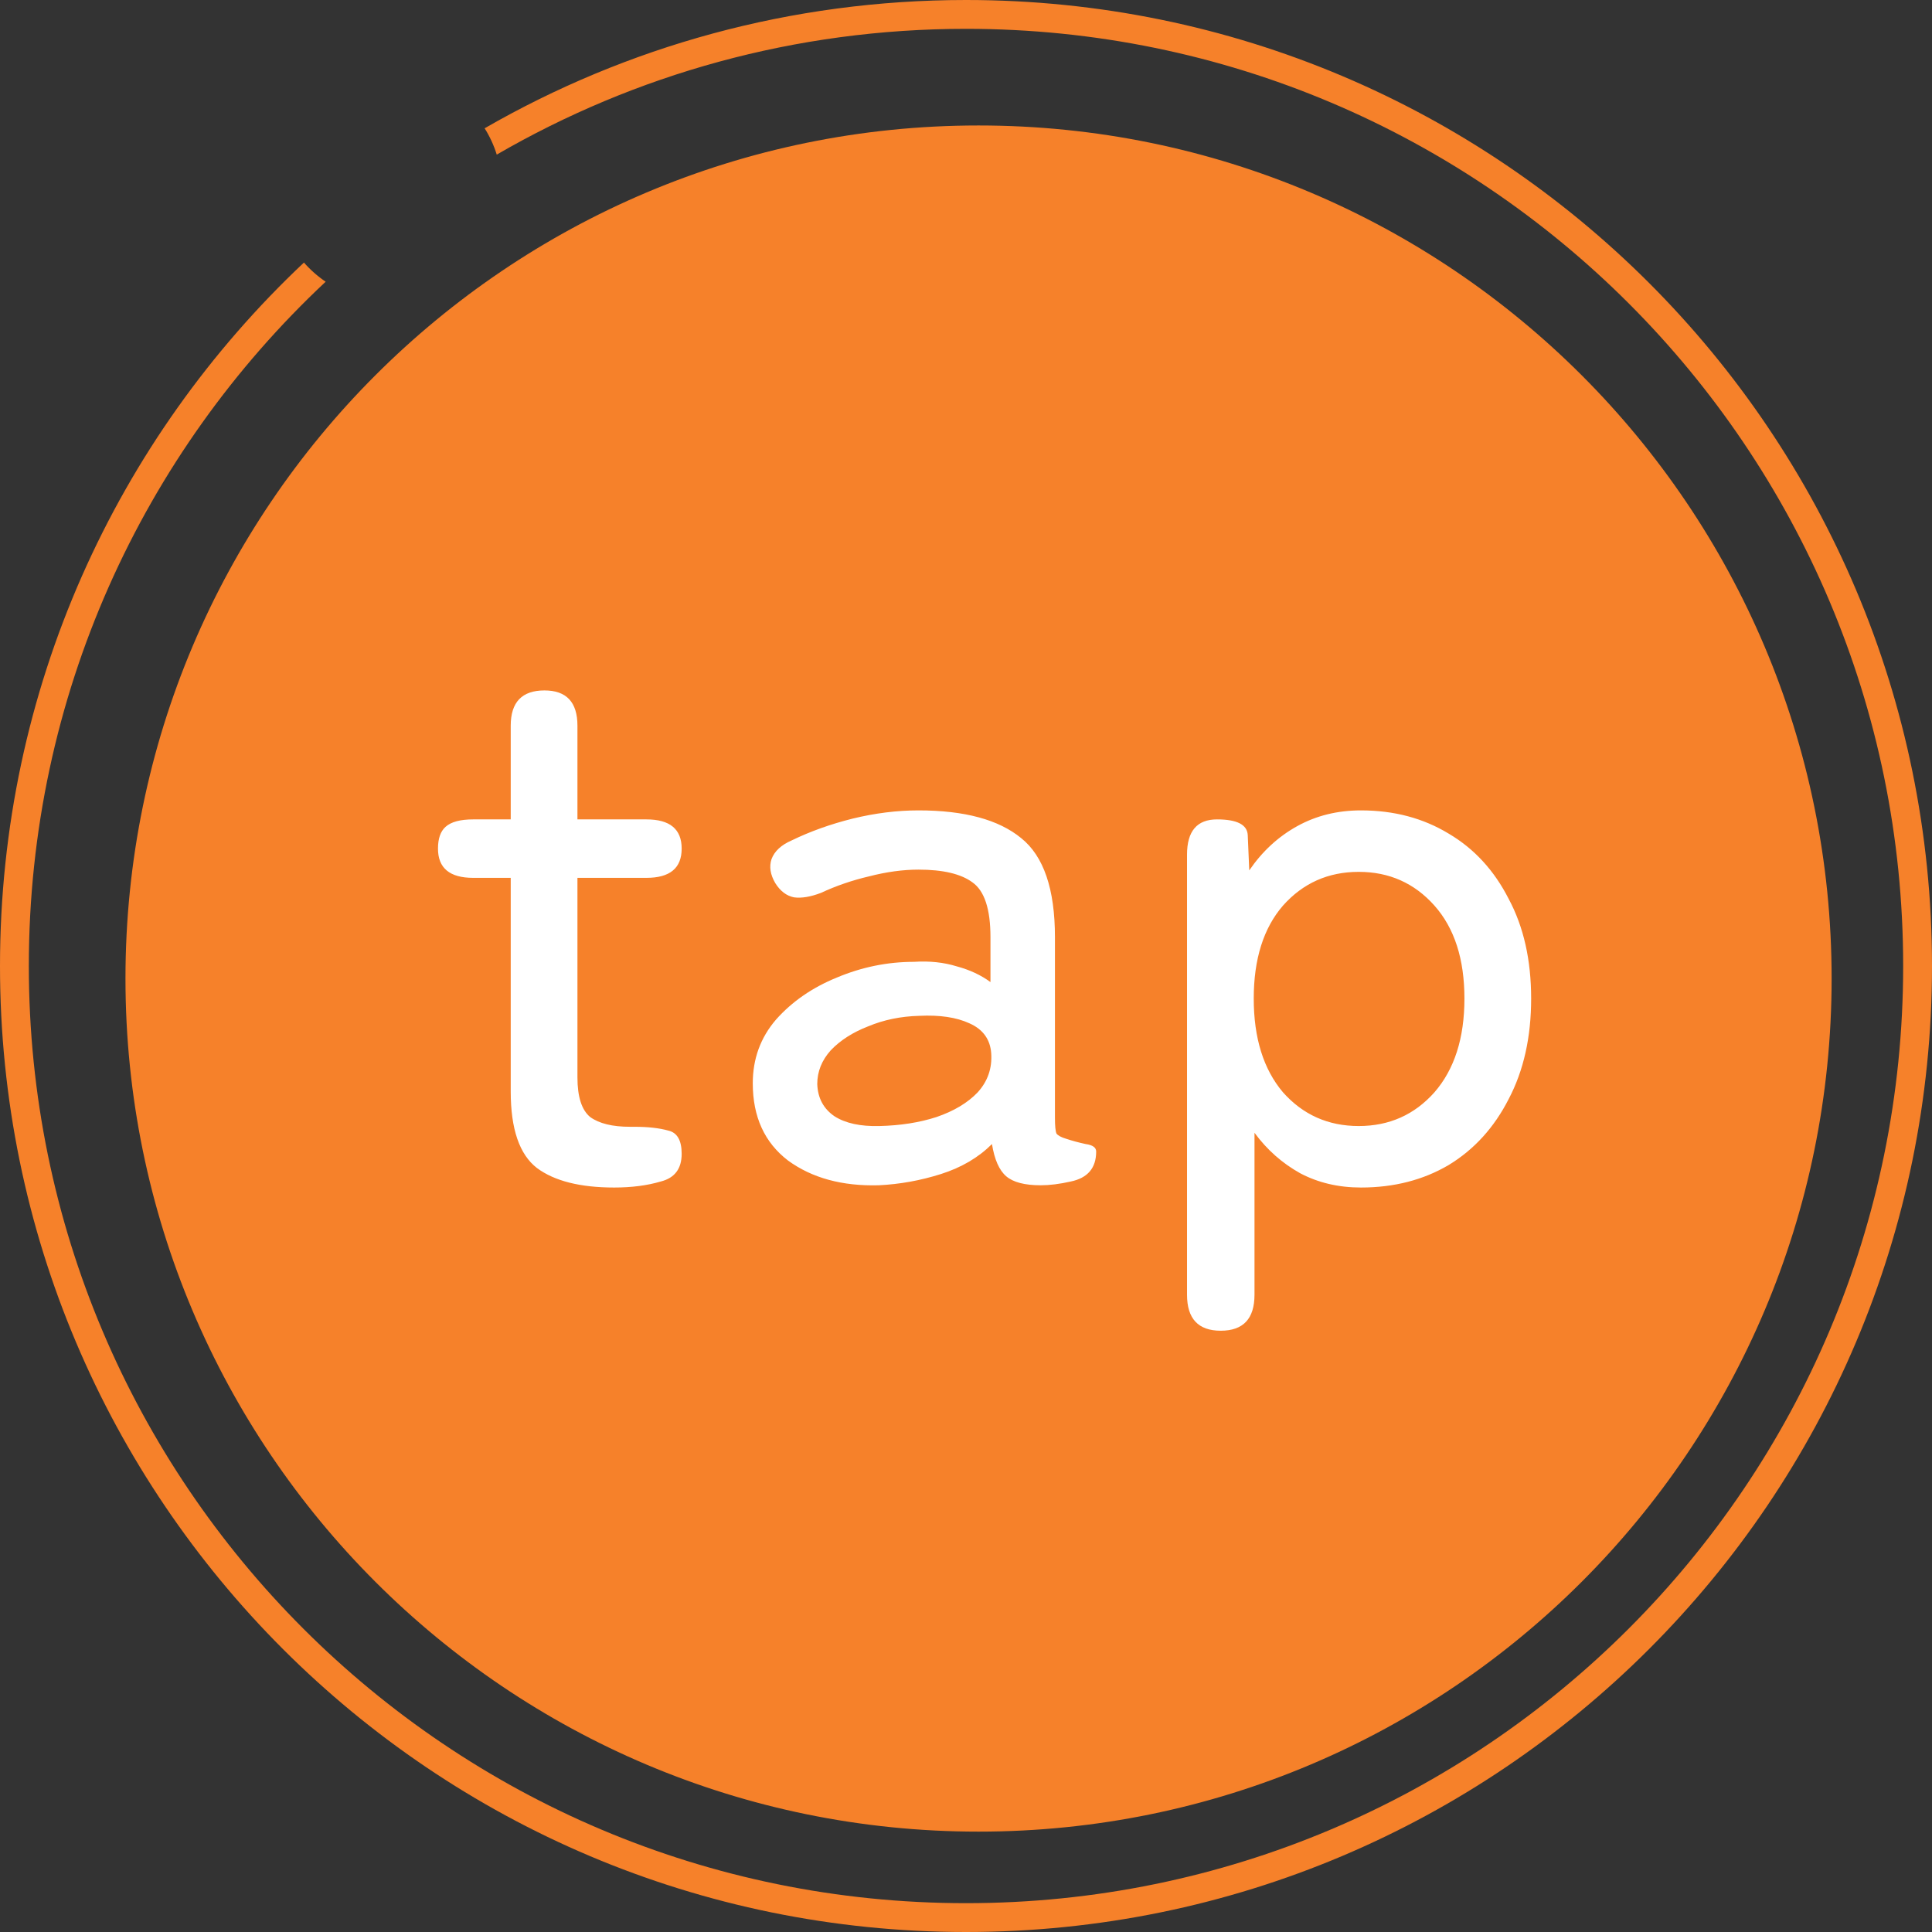
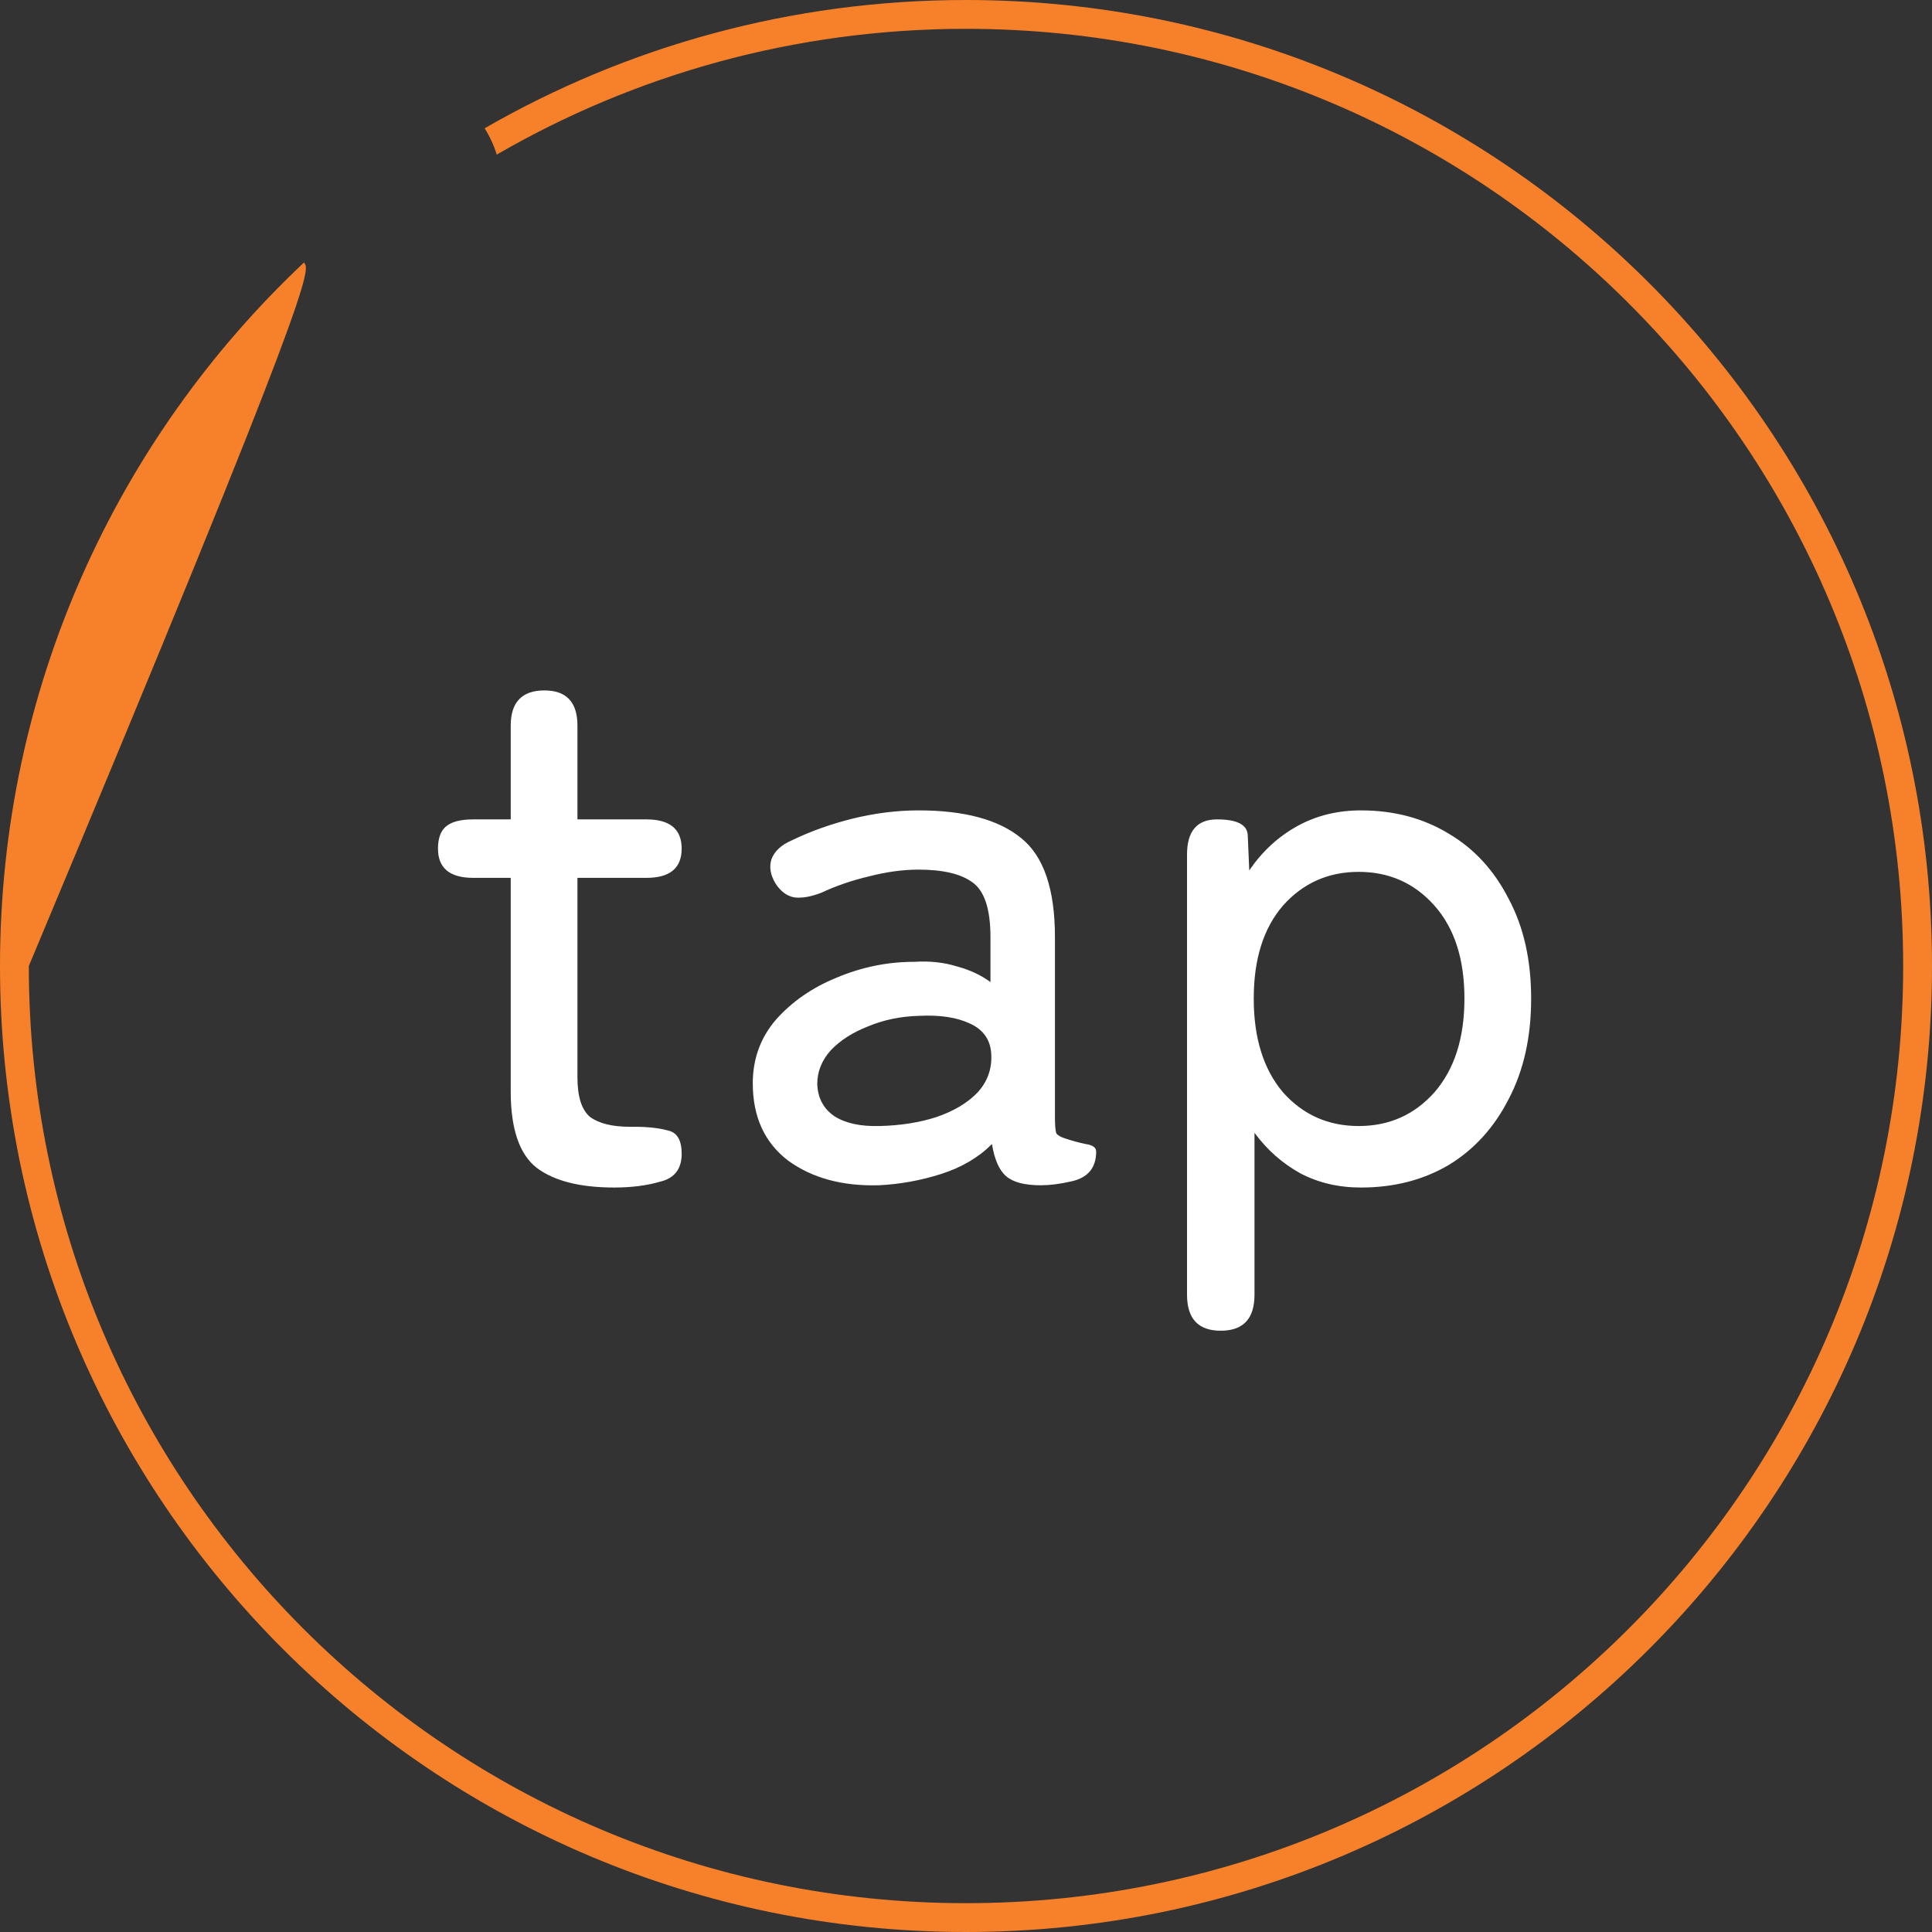
<svg xmlns="http://www.w3.org/2000/svg" width="77" height="77" viewBox="0 0 77 77" fill="none">
  <rect x="0" y="0" width="77" height="77" fill="#333333" stroke="none" />
-   <path d="M72.425 39C72.425 57.46 57.46 72.425 39 72.425C20.54 72.425 5.575 57.46 5.575 39C5.575 20.54 20.54 5.575 39 5.575C57.46 5.575 72.425 20.54 72.425 39Z" fill="#F6812A" stroke="#F6812A" stroke-width="1.149" />
-   <path fill-rule="evenodd" clip-rule="evenodd" d="M38.5 1.149C59.128 1.149 75.851 17.872 75.851 38.5C75.851 59.128 59.128 75.851 38.5 75.851C17.872 75.851 1.149 59.128 1.149 38.5C1.149 27.741 5.699 18.044 12.979 11.228C12.659 11.011 12.368 10.754 12.114 10.464C4.656 17.485 -2.16595e-06 27.449 -1.68289e-06 38.5C-7.53455e-07 59.763 17.237 77 38.5 77C59.763 77 77 59.763 77 38.5C77 17.237 59.763 -2.61232e-06 38.5 -1.68289e-06C31.514 -1.37754e-06 24.963 1.86 19.315 5.113C19.519 5.437 19.682 5.789 19.798 6.162C25.298 2.974 31.686 1.149 38.5 1.149Z" fill="#F6812A" />
+   <path fill-rule="evenodd" clip-rule="evenodd" d="M38.5 1.149C59.128 1.149 75.851 17.872 75.851 38.5C75.851 59.128 59.128 75.851 38.5 75.851C17.872 75.851 1.149 59.128 1.149 38.5C12.659 11.011 12.368 10.754 12.114 10.464C4.656 17.485 -2.16595e-06 27.449 -1.68289e-06 38.5C-7.53455e-07 59.763 17.237 77 38.5 77C59.763 77 77 59.763 77 38.5C77 17.237 59.763 -2.61232e-06 38.5 -1.68289e-06C31.514 -1.37754e-06 24.963 1.86 19.315 5.113C19.519 5.437 19.682 5.789 19.798 6.162C25.298 2.974 31.686 1.149 38.5 1.149Z" fill="#F6812A" />
  <path d="M24.478 47.329C23.124 47.329 22.098 47.07 21.401 46.552C20.703 46.014 20.355 44.998 20.355 43.504V34.987H18.861C17.924 34.987 17.456 34.599 17.456 33.822C17.456 33.424 17.556 33.135 17.755 32.956C17.974 32.756 18.343 32.657 18.861 32.657H20.355V28.922C20.355 27.985 20.803 27.517 21.699 27.517C22.576 27.517 23.014 27.985 23.014 28.922V32.657H25.763C26.7 32.657 27.168 33.045 27.168 33.822C27.168 34.599 26.7 34.987 25.763 34.987H23.014V42.936C23.014 43.713 23.183 44.241 23.522 44.52C23.881 44.779 24.409 44.908 25.106 44.908C25.146 44.908 25.206 44.908 25.285 44.908C25.823 44.908 26.271 44.958 26.63 45.058C26.988 45.137 27.168 45.446 27.168 45.984C27.168 46.582 26.889 46.95 26.331 47.09C25.793 47.249 25.176 47.329 24.478 47.329ZM35.023 47.239C33.568 47.279 32.363 46.95 31.407 46.253C30.471 45.536 30.002 44.51 30.002 43.175C30.002 42.199 30.311 41.352 30.929 40.635C31.566 39.918 32.373 39.36 33.349 38.962C34.345 38.543 35.371 38.334 36.427 38.334C37.044 38.294 37.612 38.354 38.13 38.514C38.648 38.653 39.096 38.862 39.475 39.141V37.348C39.475 36.233 39.236 35.505 38.758 35.167C38.3 34.828 37.582 34.659 36.606 34.659C35.989 34.659 35.331 34.748 34.634 34.928C33.957 35.087 33.319 35.306 32.722 35.585C32.303 35.745 31.945 35.804 31.646 35.764C31.347 35.705 31.098 35.515 30.899 35.197C30.7 34.858 30.65 34.539 30.749 34.24C30.869 33.922 31.138 33.673 31.556 33.493C32.293 33.135 33.1 32.846 33.977 32.627C34.873 32.408 35.75 32.298 36.606 32.298C38.439 32.298 39.804 32.667 40.7 33.404C41.596 34.121 42.045 35.436 42.045 37.348V44.55C42.045 44.868 42.065 45.078 42.105 45.177C42.164 45.257 42.294 45.327 42.493 45.386C42.732 45.466 42.991 45.536 43.27 45.596C43.549 45.635 43.688 45.735 43.688 45.894C43.688 46.552 43.35 46.95 42.672 47.09C42.234 47.189 41.836 47.239 41.477 47.239C40.84 47.239 40.381 47.12 40.102 46.88C39.824 46.641 39.634 46.213 39.535 45.596C38.997 46.133 38.319 46.532 37.503 46.791C36.686 47.05 35.859 47.199 35.023 47.239ZM35.052 44.878C35.889 44.858 36.646 44.739 37.323 44.52C38.021 44.281 38.569 43.952 38.967 43.534C39.365 43.095 39.545 42.578 39.505 41.98C39.465 41.422 39.176 41.024 38.638 40.785C38.12 40.545 37.453 40.446 36.636 40.486C35.899 40.506 35.222 40.645 34.604 40.904C33.987 41.143 33.489 41.462 33.11 41.86C32.752 42.259 32.572 42.707 32.572 43.205C32.592 43.763 32.821 44.191 33.26 44.49C33.698 44.769 34.295 44.898 35.052 44.878ZM48.653 53.036C47.757 53.036 47.309 52.558 47.309 51.602V34.061C47.309 33.125 47.707 32.657 48.504 32.657C49.301 32.657 49.709 32.866 49.729 33.284L49.789 34.689C50.307 33.932 50.944 33.344 51.701 32.926C52.458 32.507 53.305 32.298 54.241 32.298C55.556 32.298 56.721 32.607 57.737 33.224C58.753 33.822 59.55 34.689 60.128 35.824C60.726 36.94 61.024 38.264 61.024 39.798C61.024 41.332 60.726 42.667 60.128 43.803C59.55 44.938 58.753 45.815 57.737 46.432C56.721 47.03 55.556 47.329 54.241 47.329C53.345 47.329 52.538 47.139 51.821 46.761C51.104 46.362 50.496 45.825 49.998 45.147V51.602C49.998 52.558 49.55 53.036 48.653 53.036ZM54.152 44.878C55.367 44.878 56.373 44.43 57.17 43.534C57.967 42.617 58.365 41.372 58.365 39.798C58.365 38.225 57.967 36.99 57.17 36.093C56.373 35.197 55.367 34.748 54.152 34.748C52.936 34.748 51.93 35.197 51.133 36.093C50.357 36.99 49.968 38.225 49.968 39.798C49.968 41.372 50.357 42.617 51.133 43.534C51.93 44.43 52.936 44.878 54.152 44.878Z" fill="white" />
</svg>